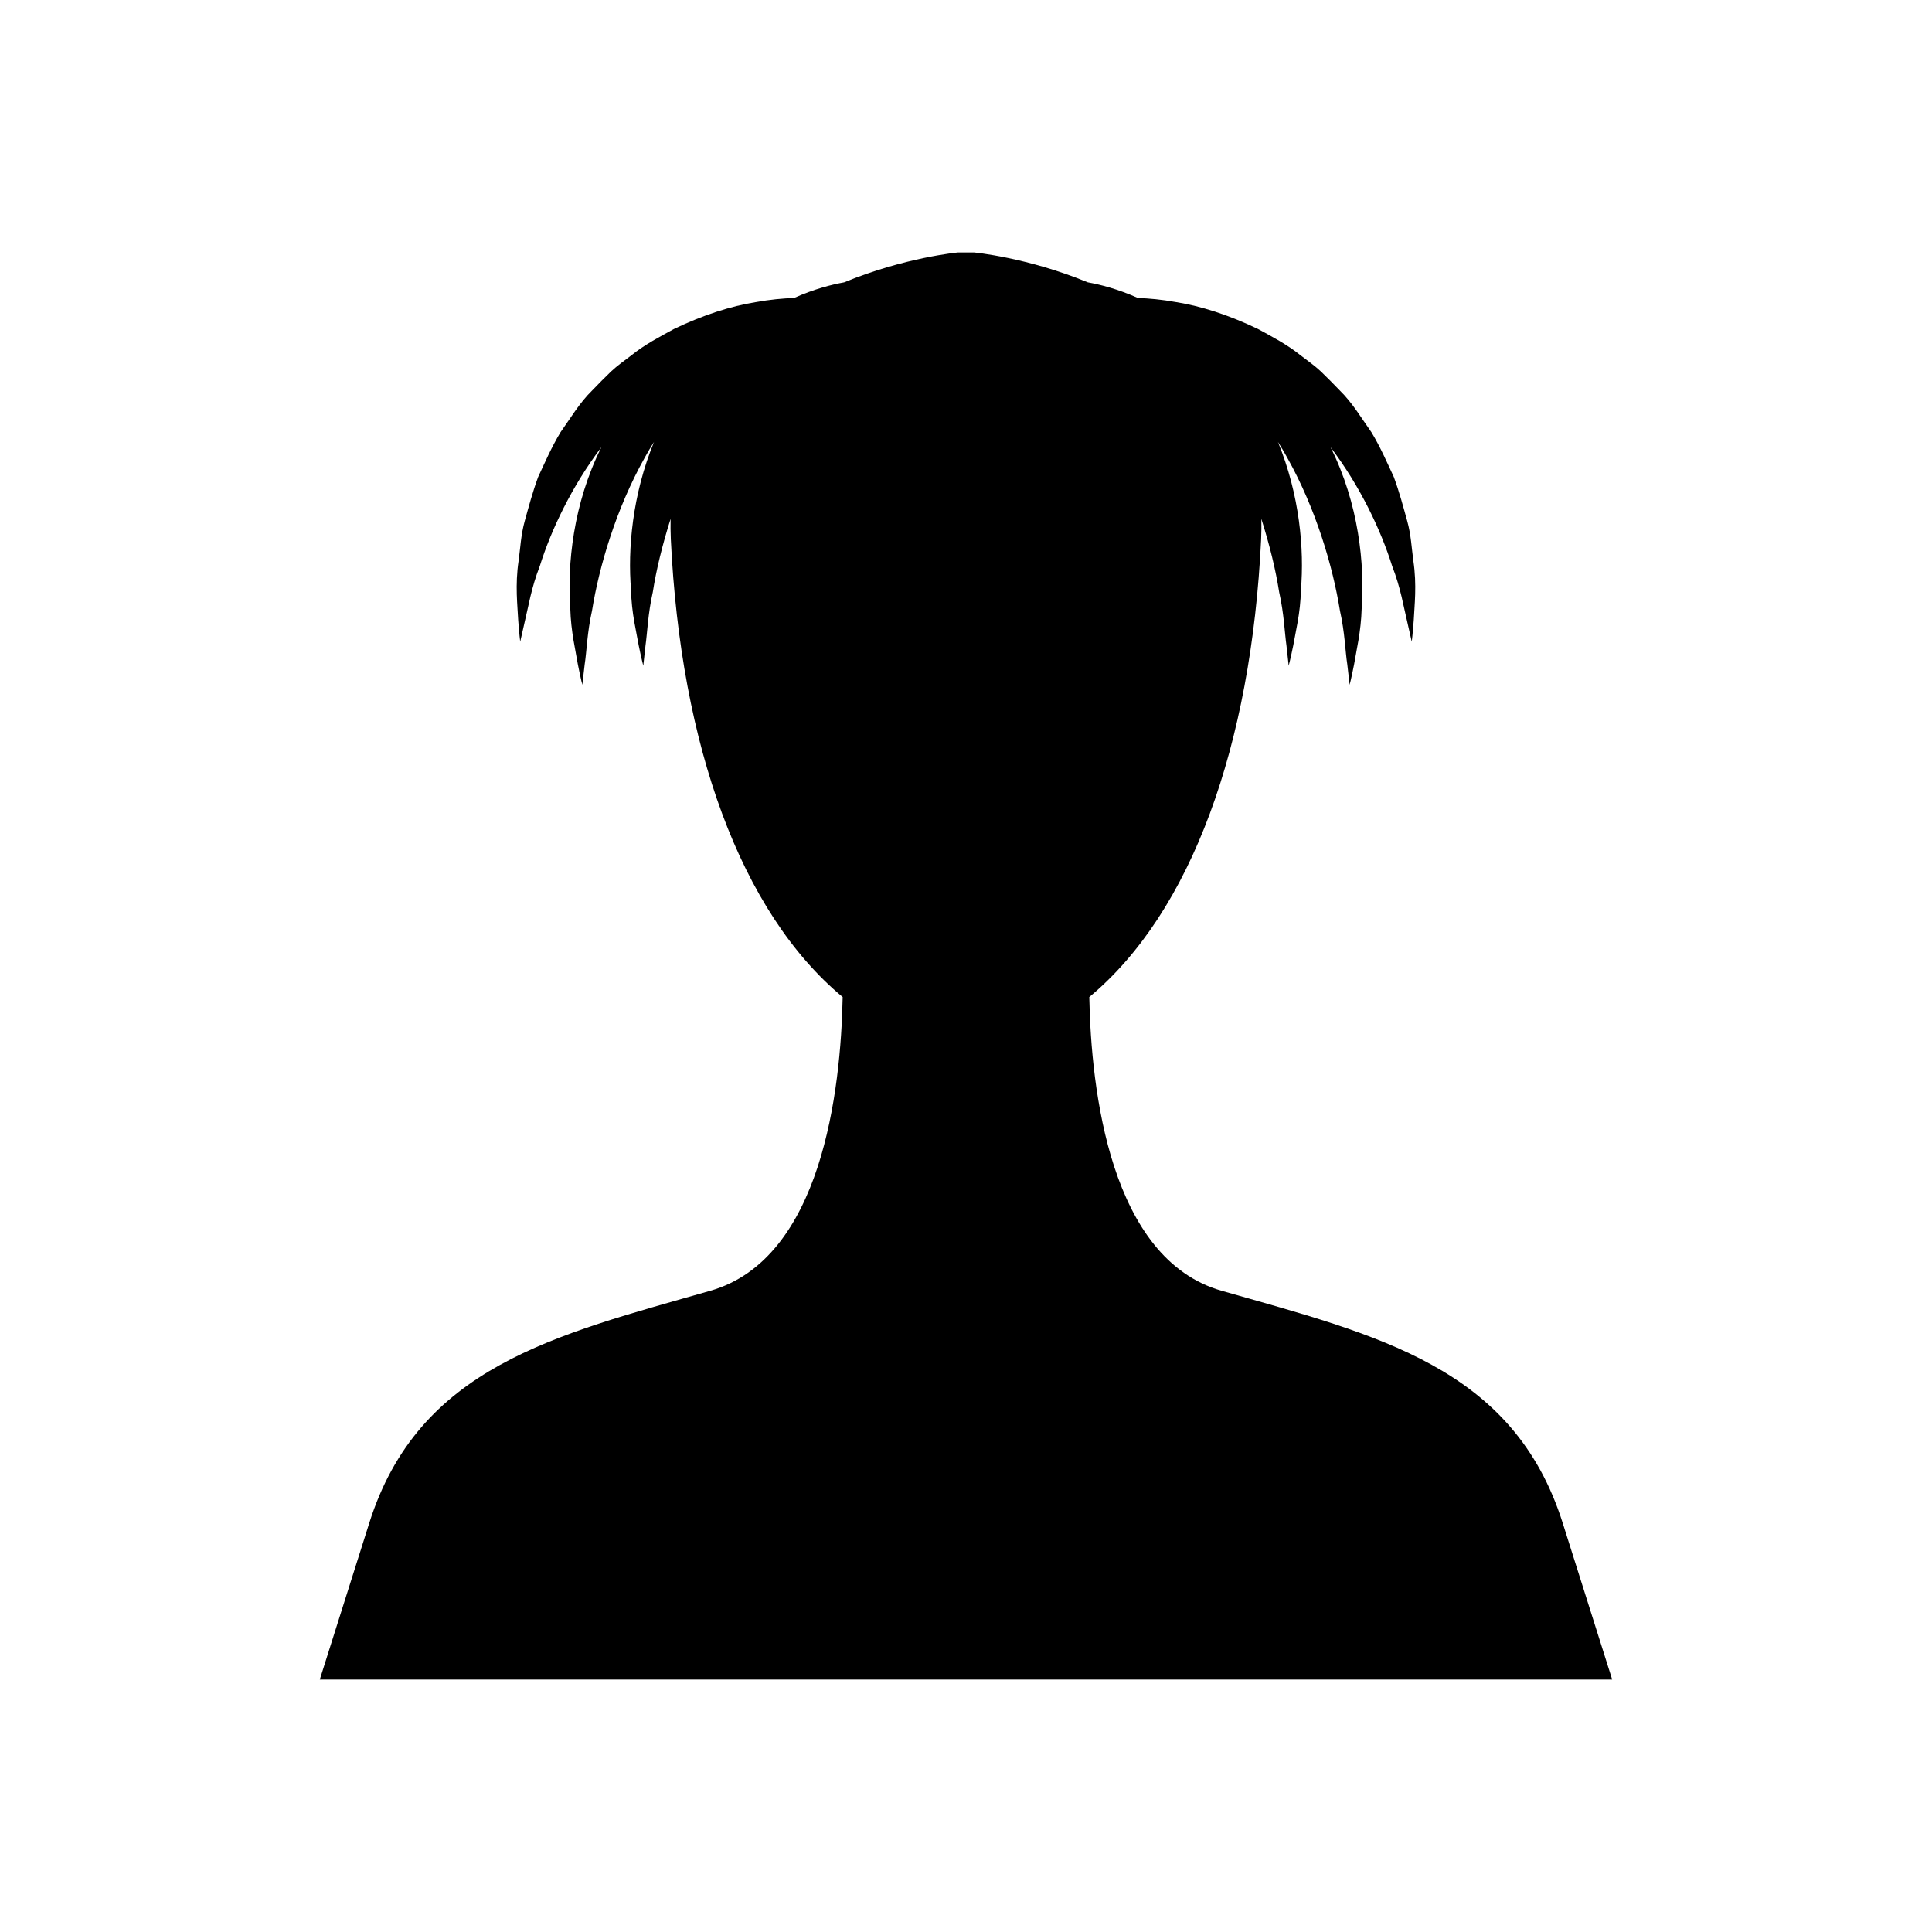
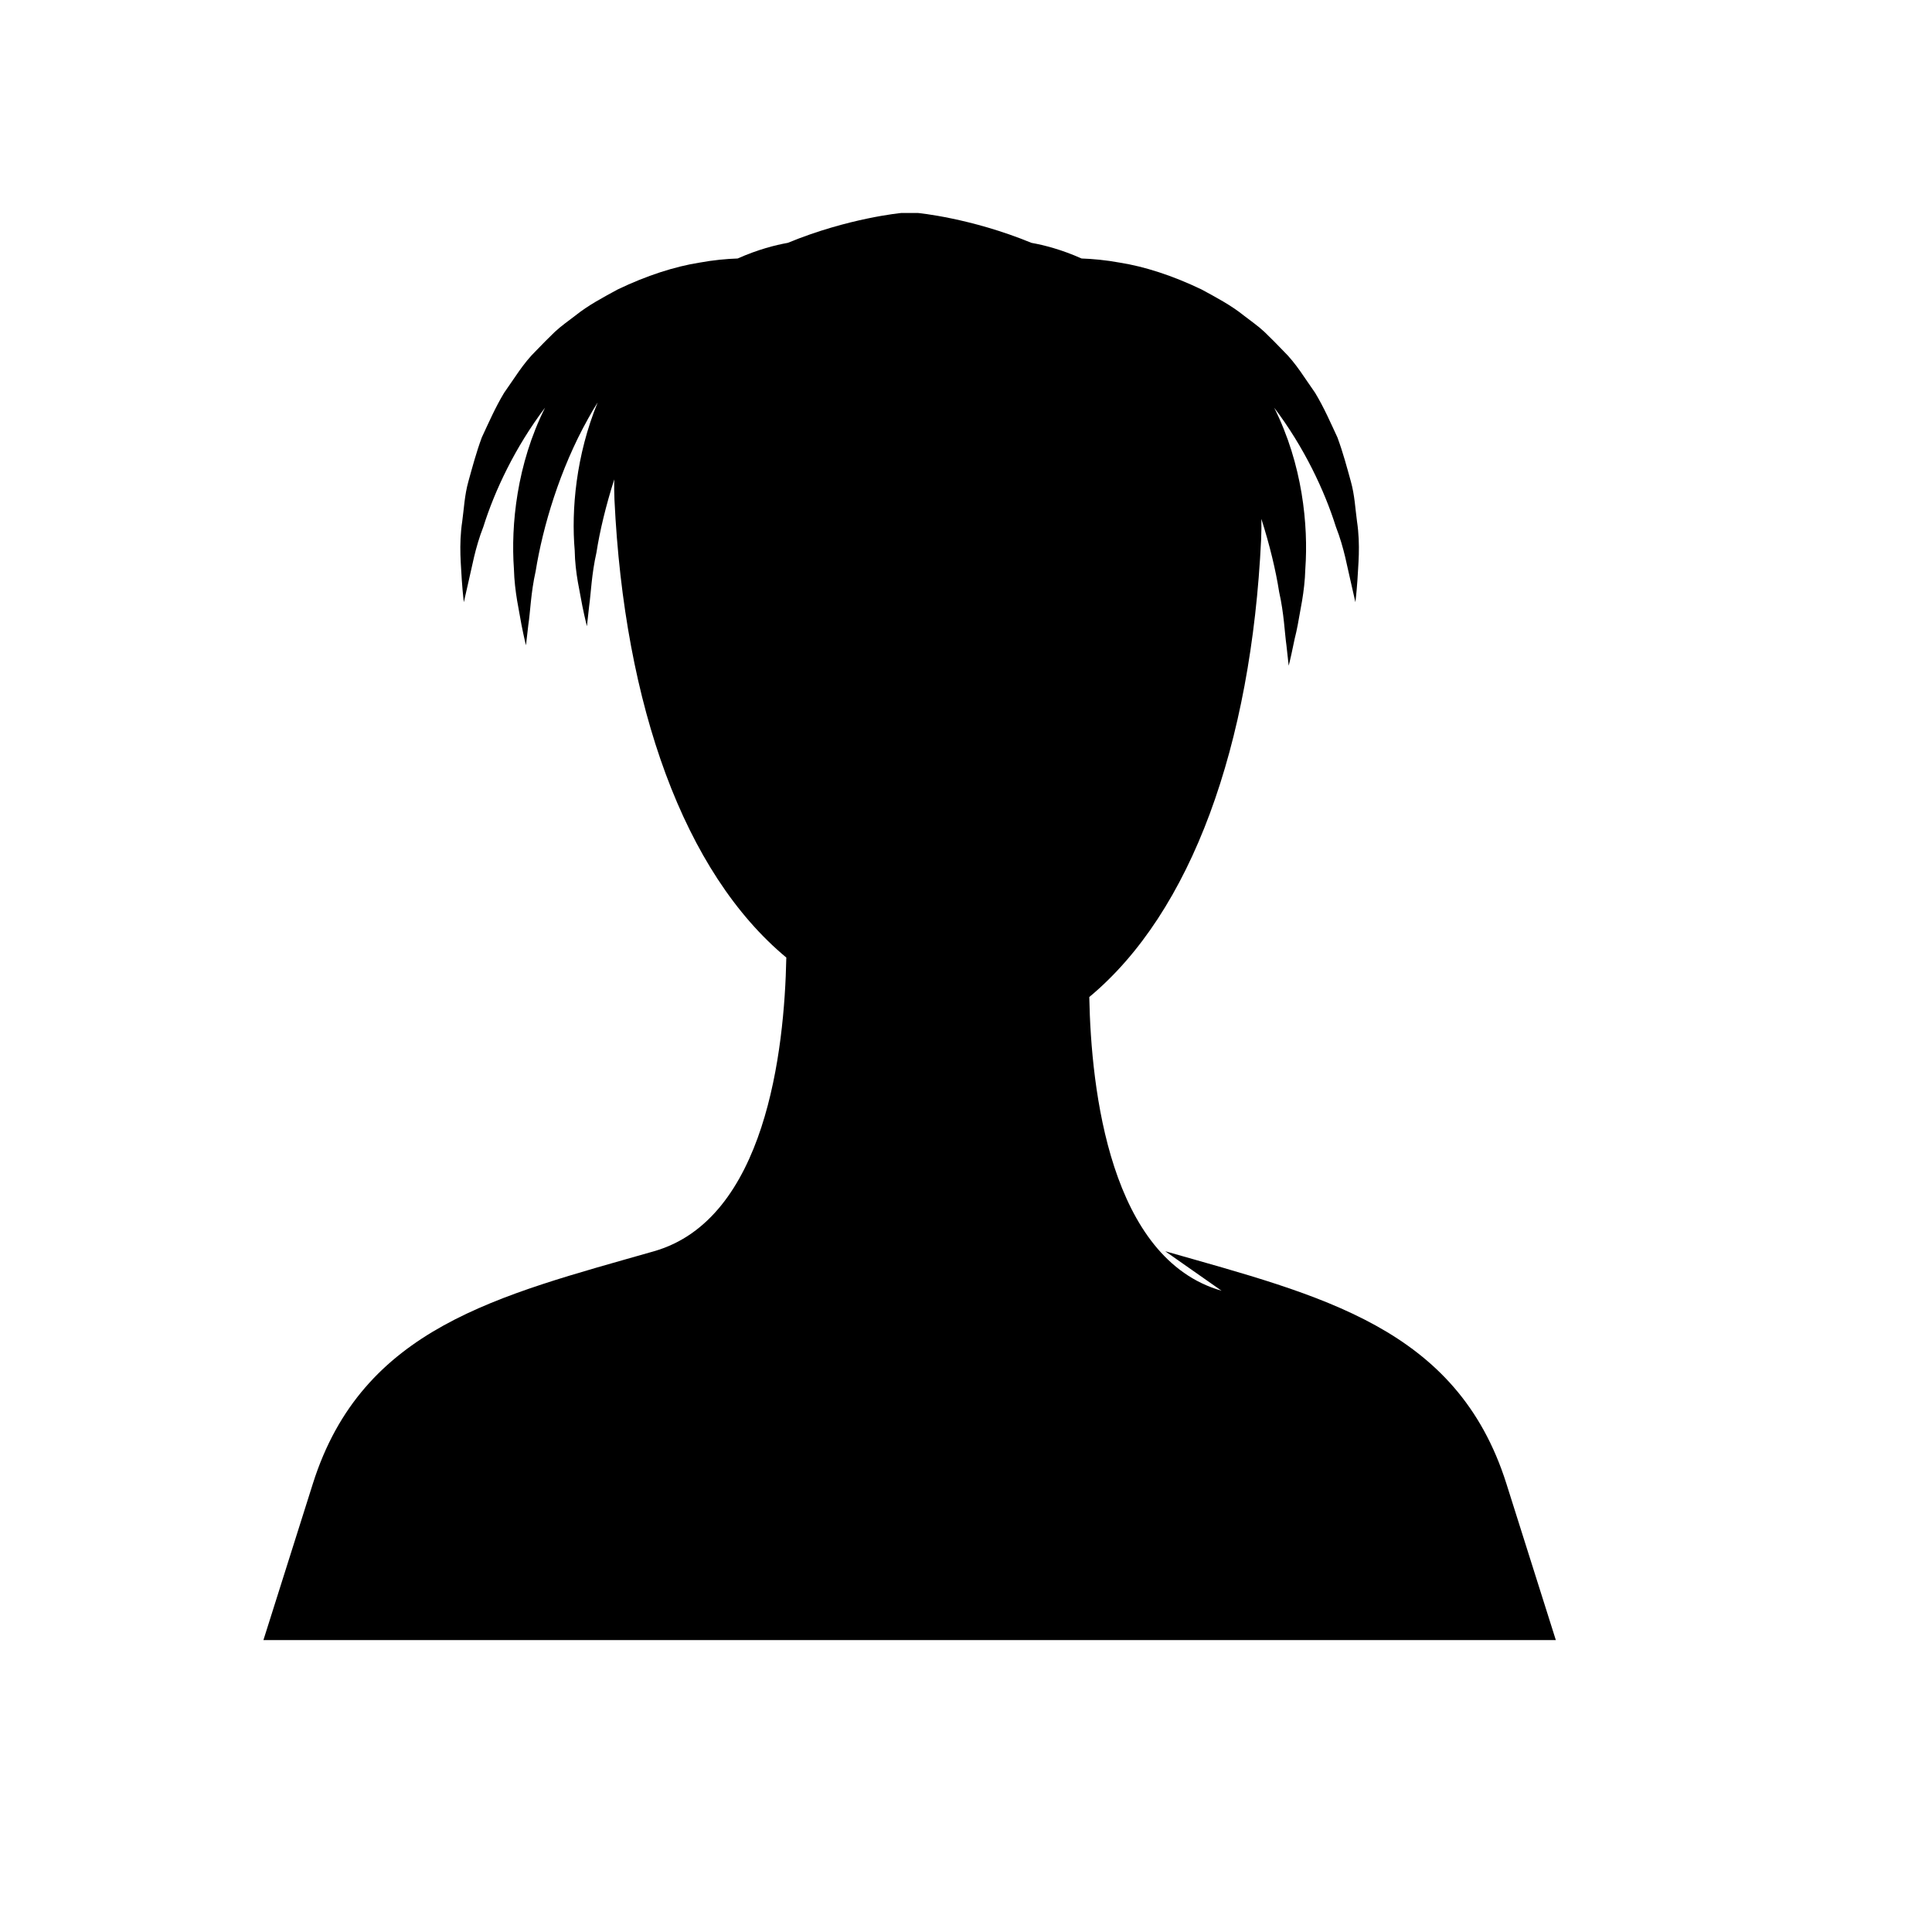
<svg xmlns="http://www.w3.org/2000/svg" fill="#000000" width="800px" height="800px" version="1.1" viewBox="144 144 512 512">
-   <path d="m467.73 486.06c-29.539-8.441-34.578-53.109-35.059-77.836 27.074-22.488 42.941-66.703 45.543-121.33 0.086-1.848 0.09-3.629 0.059-5.387 2.203 6.922 3.82 13.613 4.719 19.398 1.297 5.742 1.445 10.723 1.93 14.129 0.375 3.43 0.594 5.387 0.594 5.387s0.512-1.93 1.219-5.406c0.574-3.457 1.922-8.562 2.019-14.691 0.93-10.699-0.332-25.219-6.086-39.211 0.875 1.395 1.734 2.809 2.519 4.273 7.555 13.488 12.035 28.746 13.914 40.445 1.305 5.769 1.406 10.809 1.945 14.227 0.398 3.449 0.625 5.422 0.625 5.422s0.5-1.941 1.184-5.441c0.559-3.481 1.84-8.617 2.004-14.793 0.832-11.594-0.742-27.754-8.254-42.746 7.894 10.406 13.359 22.004 16.336 31.512 2.262 5.773 3.059 10.953 3.926 14.473 0.805 3.543 1.262 5.566 1.262 5.566s0.27-2.059 0.535-5.777c0.164-3.691 0.859-9.215-0.109-15.656-0.449-3.219-0.605-6.914-1.633-10.574-1.016-3.66-2.066-7.633-3.543-11.633-1.785-3.832-3.57-7.953-5.93-11.855-2.637-3.695-5.027-7.809-8.422-11.109-1.633-1.707-3.289-3.375-4.965-4.992-1.695-1.594-3.617-2.914-5.418-4.309-3.555-2.863-7.547-4.93-11.27-6.965-7.695-3.699-15.145-6.082-21.652-7.113-3.824-0.703-7.215-0.996-10.16-1.102-5.328-2.379-10-3.562-13.285-4.144-16.055-6.621-30.145-7.922-30.145-7.922h-4.277s-14.09 1.301-30.145 7.922c-3.281 0.582-7.953 1.766-13.285 4.144-2.945 0.105-6.336 0.398-10.16 1.102-6.508 1.031-13.957 3.414-21.652 7.113-3.719 2.035-7.711 4.102-11.27 6.965-1.801 1.395-3.723 2.715-5.418 4.309-1.672 1.617-3.332 3.285-4.965 4.992-3.394 3.301-5.785 7.418-8.422 11.109-2.356 3.902-4.141 8.023-5.93 11.855-1.473 4.004-2.527 7.973-3.543 11.633-1.027 3.66-1.184 7.352-1.633 10.574-0.969 6.441-0.273 11.965-0.109 15.656 0.266 3.719 0.535 5.777 0.535 5.777s0.461-2.023 1.262-5.566c0.867-3.519 1.664-8.699 3.926-14.473 2.977-9.508 8.441-21.105 16.336-31.512-7.512 14.992-9.086 31.152-8.254 42.746 0.164 6.176 1.445 11.316 2.004 14.793 0.688 3.5 1.188 5.441 1.188 5.441s0.227-1.973 0.625-5.422c0.539-3.418 0.645-8.453 1.945-14.227 1.883-11.703 6.359-26.961 13.914-40.445 0.789-1.469 1.645-2.879 2.519-4.273-5.75 13.992-7.012 28.512-6.086 39.211 0.098 6.129 1.445 11.234 2.019 14.691 0.707 3.477 1.219 5.406 1.219 5.406s0.215-1.961 0.594-5.387c0.484-3.406 0.633-8.383 1.93-14.129 0.895-5.785 2.516-12.477 4.715-19.398-0.027 1.758-0.027 3.539 0.059 5.387 2.602 54.629 18.469 98.844 45.543 121.33-0.48 24.727-5.519 69.395-35.059 77.836-41.277 11.793-77.309 20.133-90.41 61.586l-13.102 41.453h342.5l-13.102-41.453c-13.102-41.453-49.133-49.793-90.41-61.586z" />
+   <path d="m467.73 486.06c-29.539-8.441-34.578-53.109-35.059-77.836 27.074-22.488 42.941-66.703 45.543-121.33 0.086-1.848 0.09-3.629 0.059-5.387 2.203 6.922 3.82 13.613 4.719 19.398 1.297 5.742 1.445 10.723 1.93 14.129 0.375 3.43 0.594 5.387 0.594 5.387s0.512-1.93 1.219-5.406s0.5-1.941 1.184-5.441c0.559-3.481 1.84-8.617 2.004-14.793 0.832-11.594-0.742-27.754-8.254-42.746 7.894 10.406 13.359 22.004 16.336 31.512 2.262 5.773 3.059 10.953 3.926 14.473 0.805 3.543 1.262 5.566 1.262 5.566s0.27-2.059 0.535-5.777c0.164-3.691 0.859-9.215-0.109-15.656-0.449-3.219-0.605-6.914-1.633-10.574-1.016-3.66-2.066-7.633-3.543-11.633-1.785-3.832-3.57-7.953-5.93-11.855-2.637-3.695-5.027-7.809-8.422-11.109-1.633-1.707-3.289-3.375-4.965-4.992-1.695-1.594-3.617-2.914-5.418-4.309-3.555-2.863-7.547-4.93-11.27-6.965-7.695-3.699-15.145-6.082-21.652-7.113-3.824-0.703-7.215-0.996-10.16-1.102-5.328-2.379-10-3.562-13.285-4.144-16.055-6.621-30.145-7.922-30.145-7.922h-4.277s-14.09 1.301-30.145 7.922c-3.281 0.582-7.953 1.766-13.285 4.144-2.945 0.105-6.336 0.398-10.16 1.102-6.508 1.031-13.957 3.414-21.652 7.113-3.719 2.035-7.711 4.102-11.27 6.965-1.801 1.395-3.723 2.715-5.418 4.309-1.672 1.617-3.332 3.285-4.965 4.992-3.394 3.301-5.785 7.418-8.422 11.109-2.356 3.902-4.141 8.023-5.93 11.855-1.473 4.004-2.527 7.973-3.543 11.633-1.027 3.66-1.184 7.352-1.633 10.574-0.969 6.441-0.273 11.965-0.109 15.656 0.266 3.719 0.535 5.777 0.535 5.777s0.461-2.023 1.262-5.566c0.867-3.519 1.664-8.699 3.926-14.473 2.977-9.508 8.441-21.105 16.336-31.512-7.512 14.992-9.086 31.152-8.254 42.746 0.164 6.176 1.445 11.316 2.004 14.793 0.688 3.5 1.188 5.441 1.188 5.441s0.227-1.973 0.625-5.422c0.539-3.418 0.645-8.453 1.945-14.227 1.883-11.703 6.359-26.961 13.914-40.445 0.789-1.469 1.645-2.879 2.519-4.273-5.75 13.992-7.012 28.512-6.086 39.211 0.098 6.129 1.445 11.234 2.019 14.691 0.707 3.477 1.219 5.406 1.219 5.406s0.215-1.961 0.594-5.387c0.484-3.406 0.633-8.383 1.93-14.129 0.895-5.785 2.516-12.477 4.715-19.398-0.027 1.758-0.027 3.539 0.059 5.387 2.602 54.629 18.469 98.844 45.543 121.33-0.48 24.727-5.519 69.395-35.059 77.836-41.277 11.793-77.309 20.133-90.41 61.586l-13.102 41.453h342.5l-13.102-41.453c-13.102-41.453-49.133-49.793-90.41-61.586z" />
</svg>